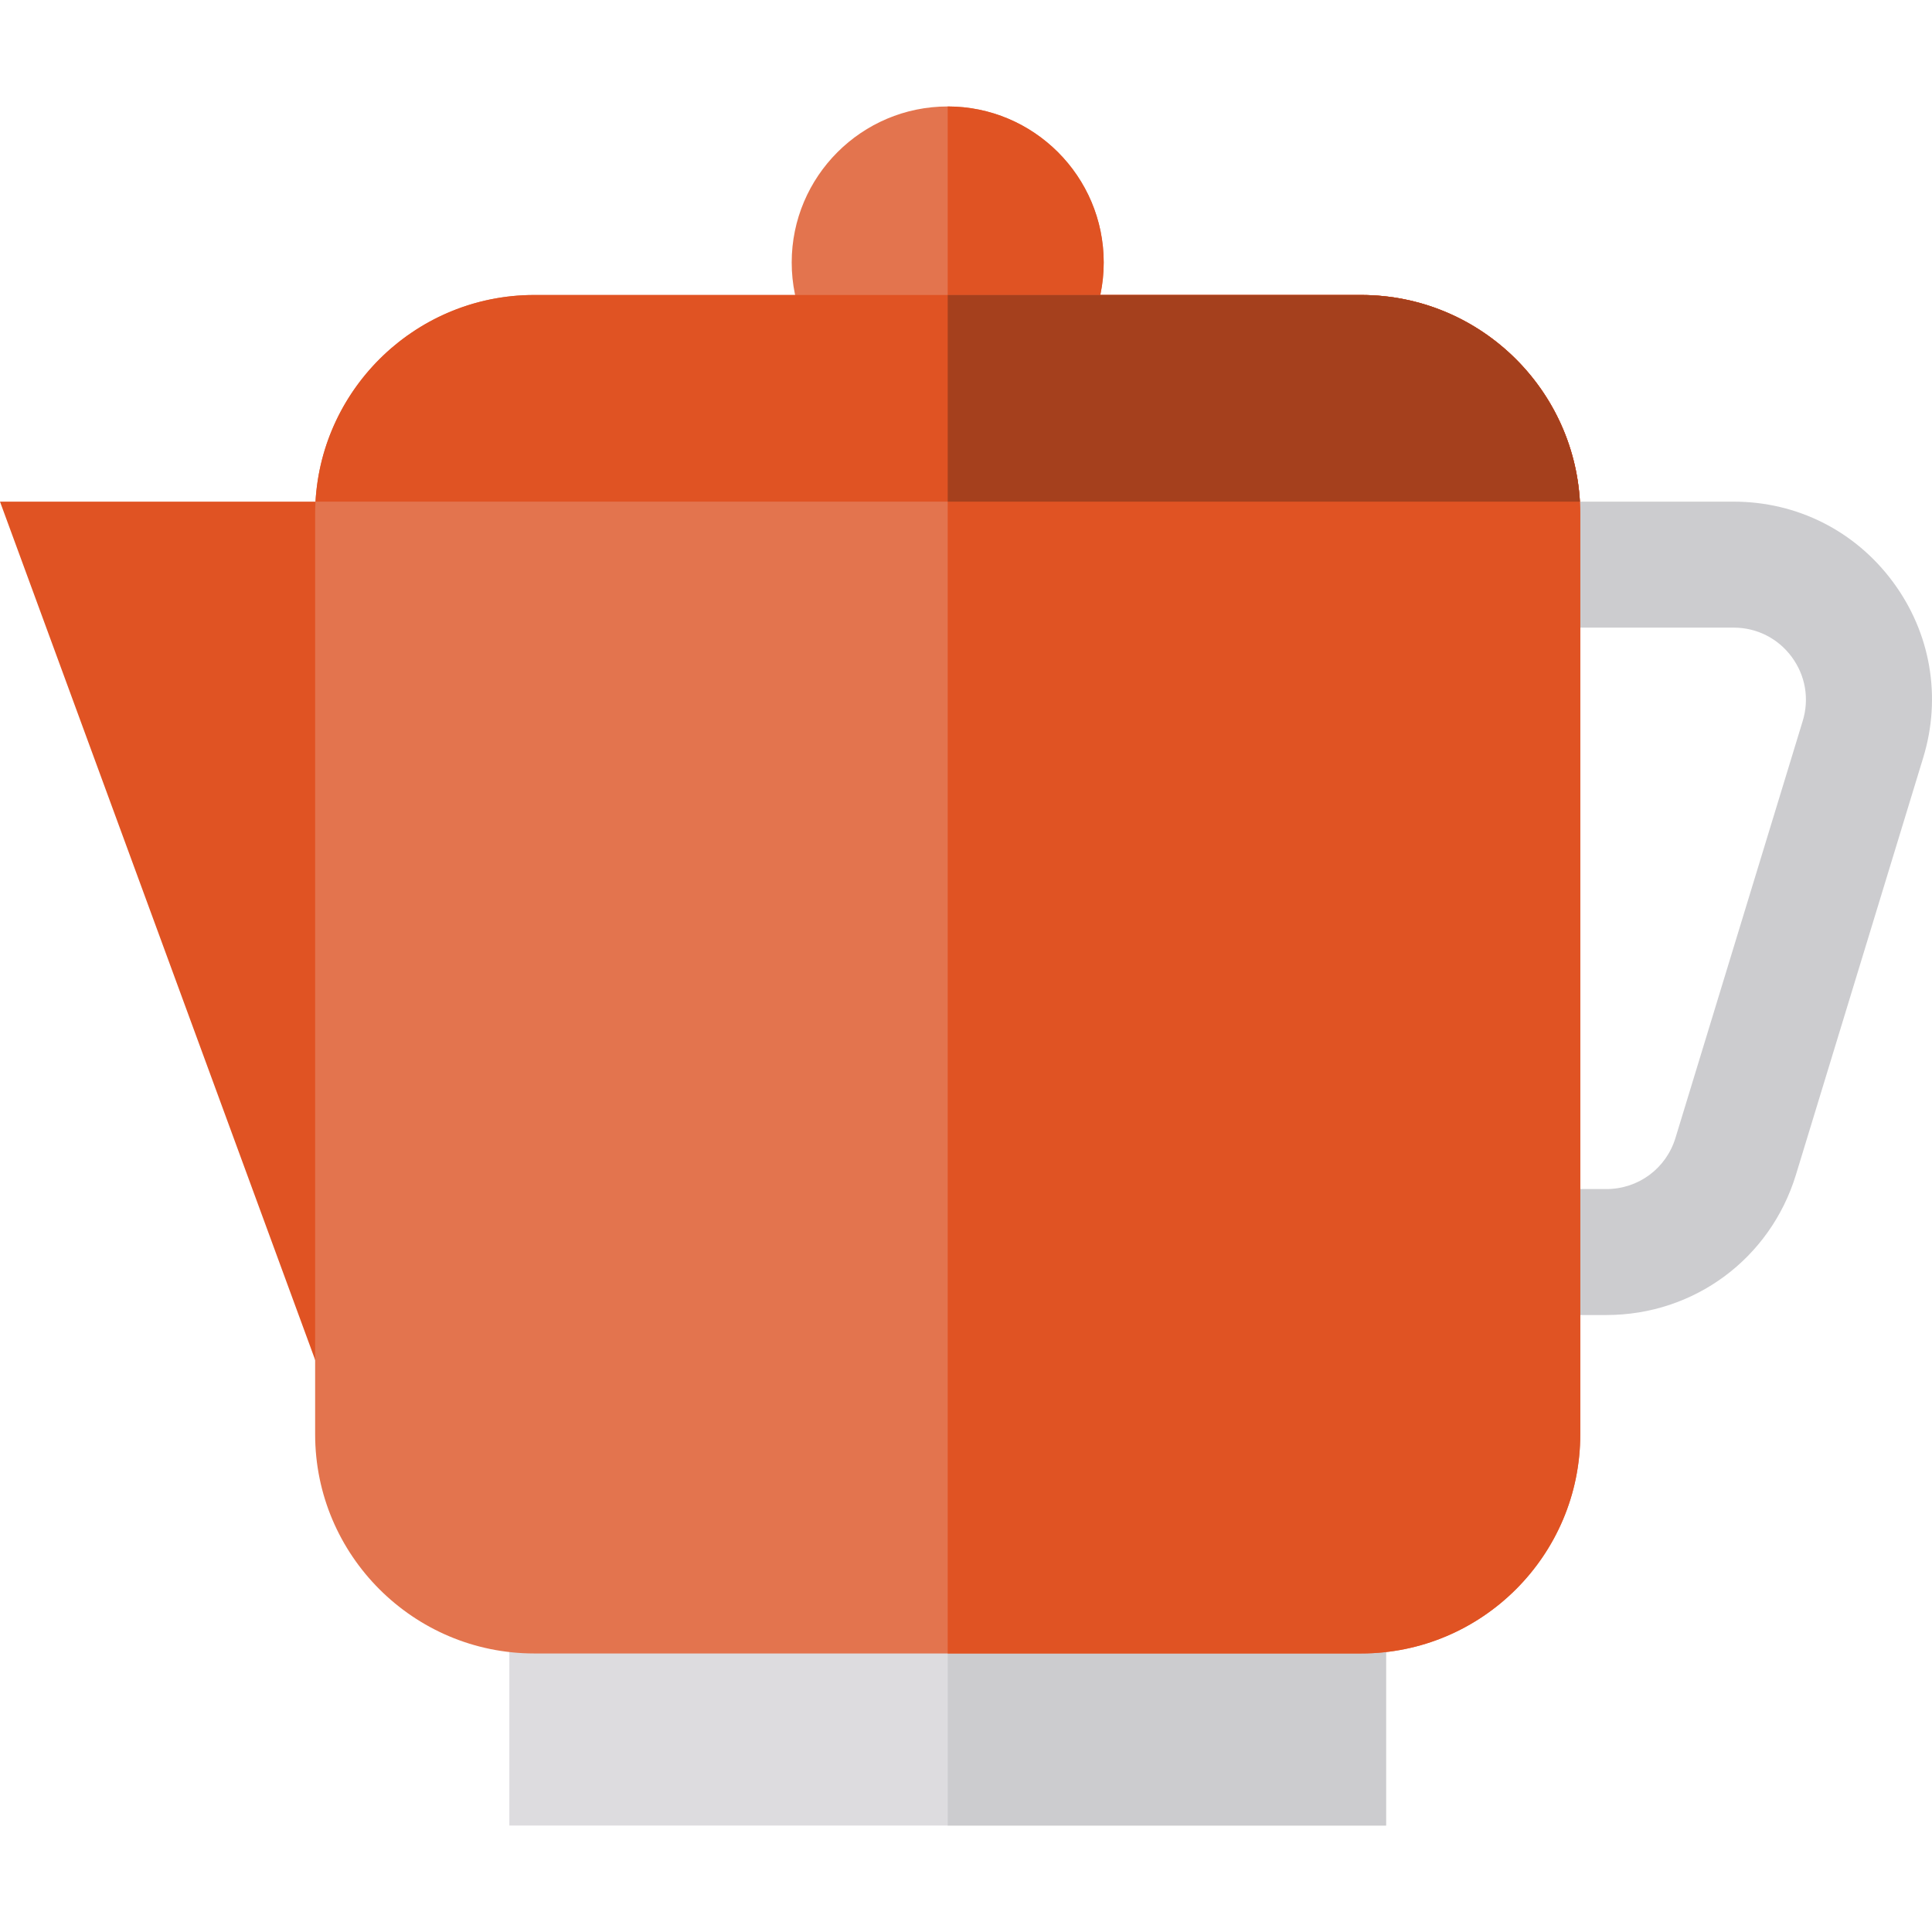
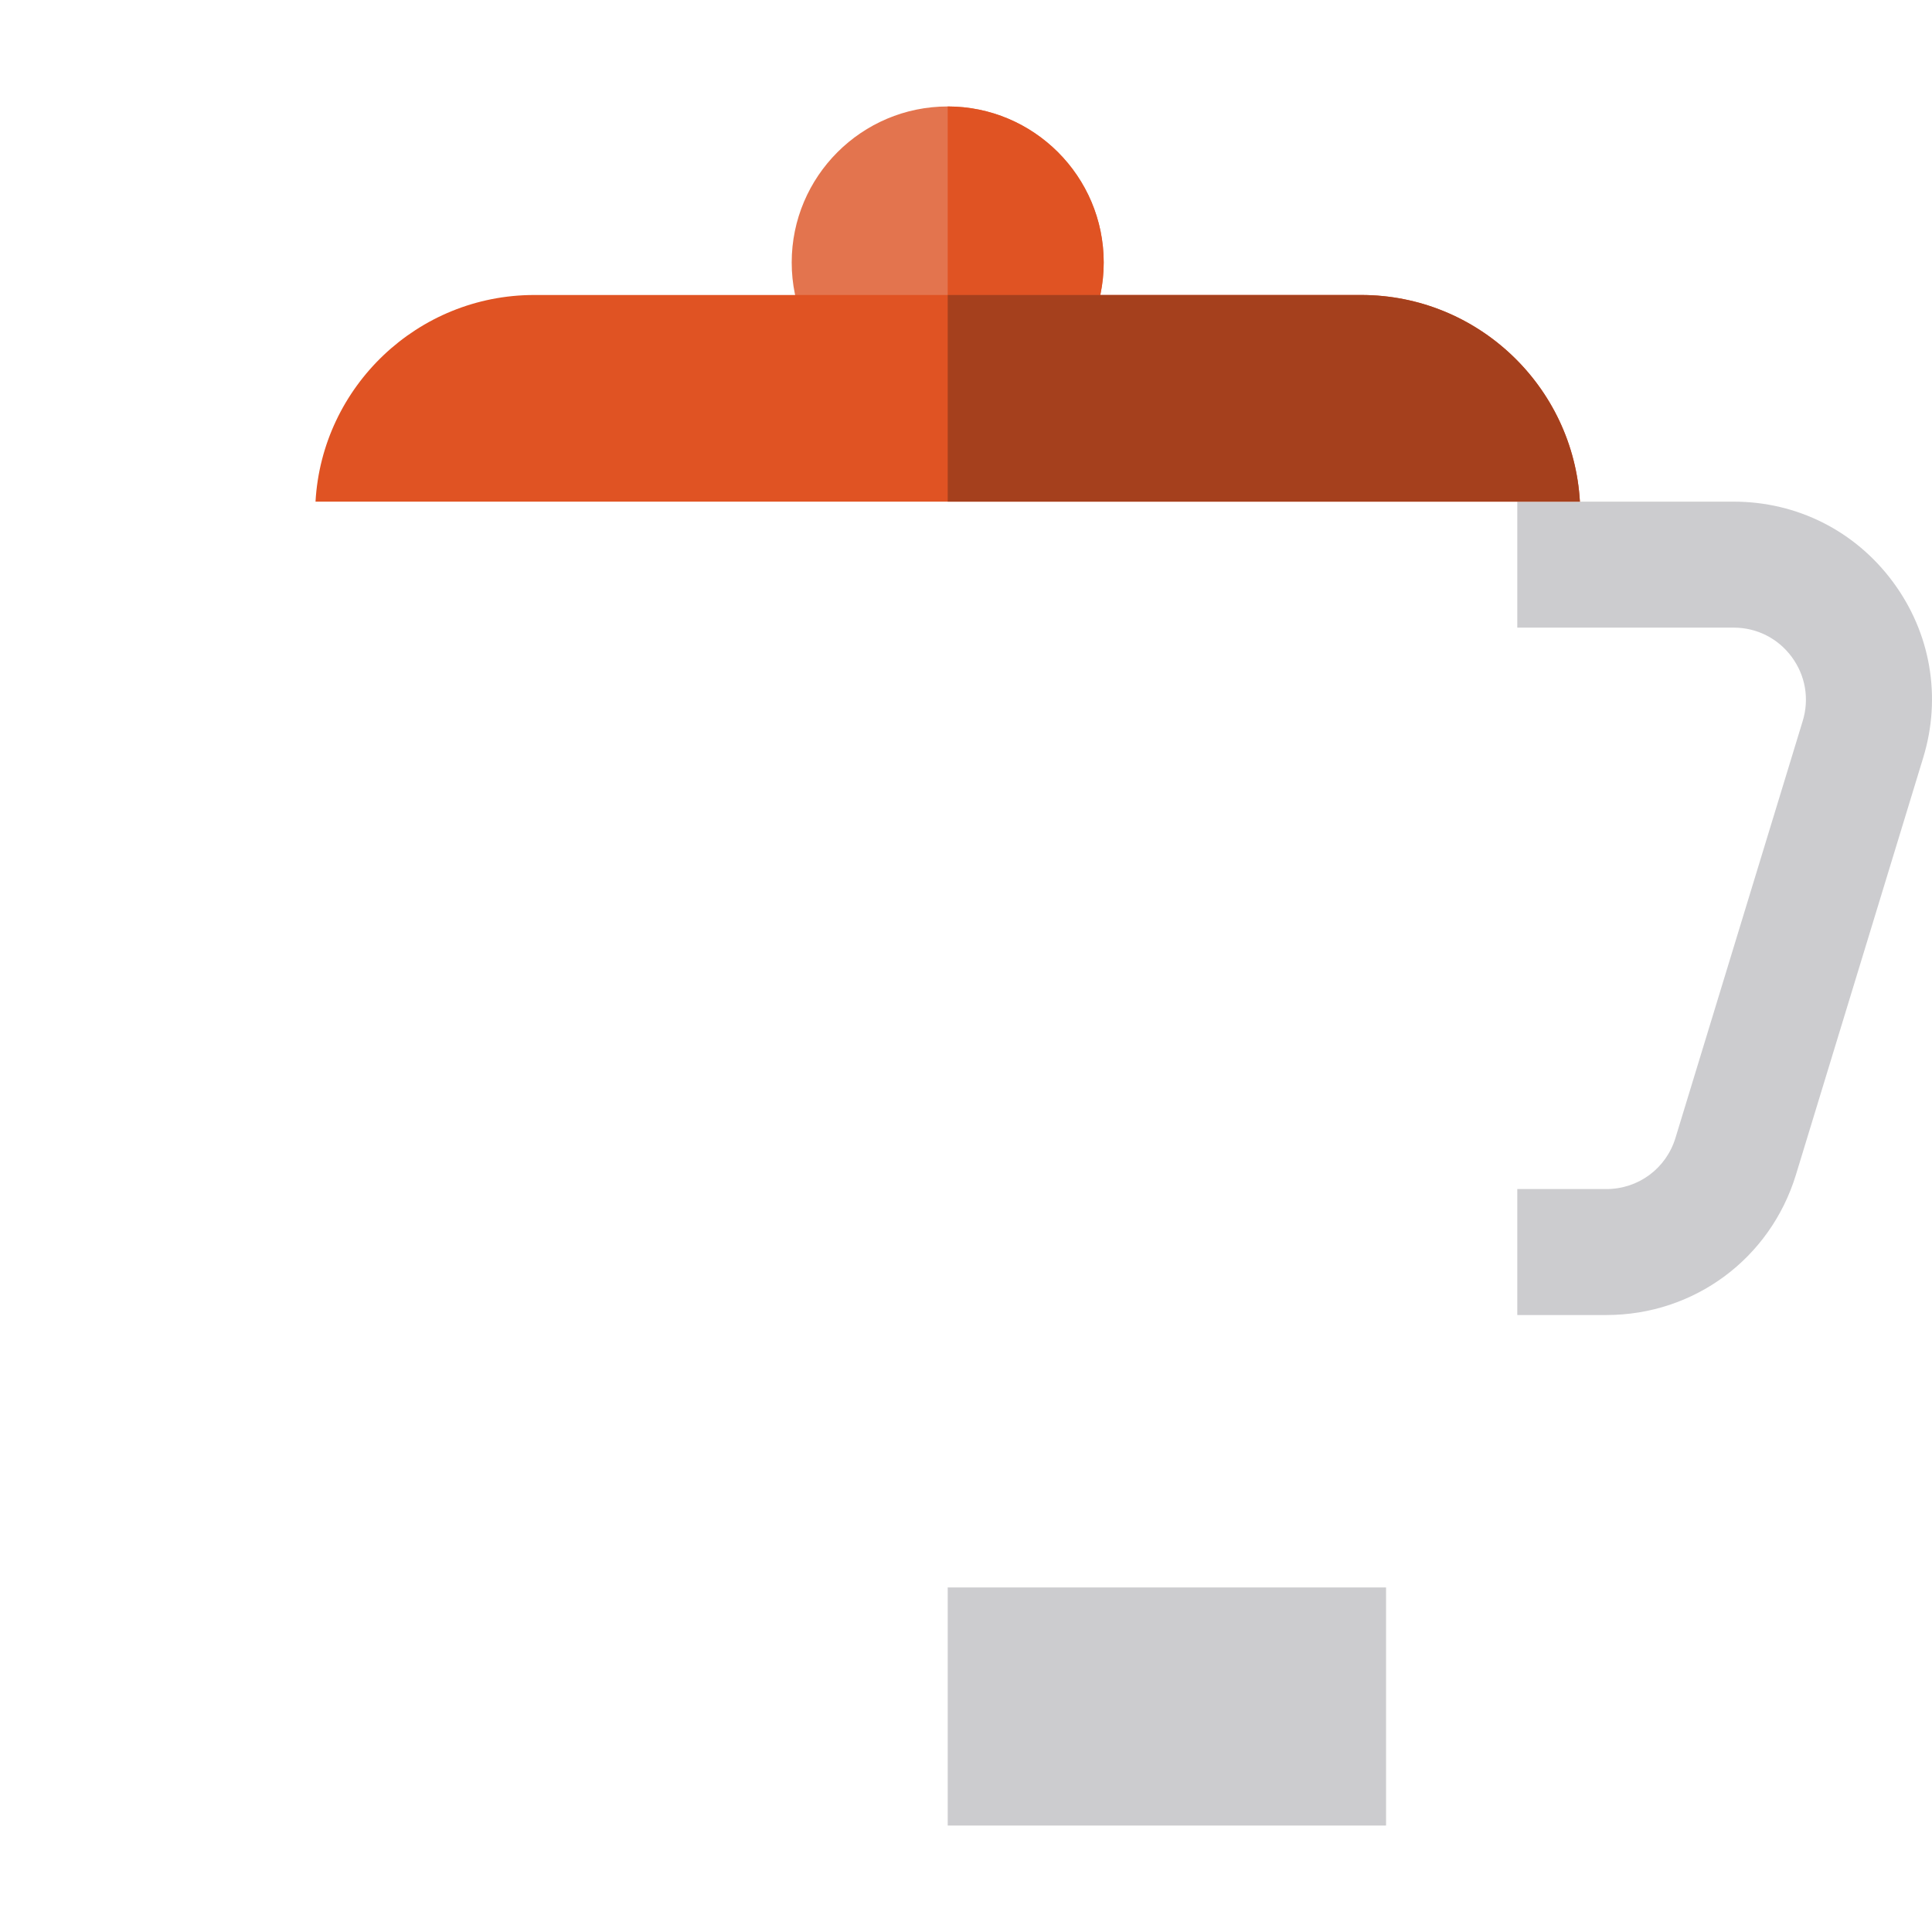
<svg xmlns="http://www.w3.org/2000/svg" height="800px" width="800px" version="1.1" id="Layer_1" viewBox="0 0 512 512" xml:space="preserve">
  <path style="fill:#E3744E;" d="M251.152,110.897c-22.795,0-41.342-18.546-41.342-41.342c0-22.795,18.547-41.341,41.342-41.341  s41.342,18.544,41.342,41.34C292.494,92.352,273.948,110.897,251.152,110.897z" />
  <g>
    <path style="fill:#E05323;" d="M251.152,110.897c0-21.814,0-65.212,0-82.684c22.795,0,41.342,18.546,41.342,41.341   C292.494,92.352,273.948,110.897,251.152,110.897z" />
-     <polygon style="fill:#E05323;" points="84.538,363.168 0,132.944 100.207,132.944 115.875,351.66  " />
  </g>
-   <path style="fill:#DDDCDF;" d="M367.319,483.787H134.984v-63.096H367.32v63.096H367.319z" />
+   <path style="fill:#DDDCDF;" d="M367.319,483.787H134.984H367.32v63.096H367.319z" />
  <g>
    <path style="fill:#CCCCCF;" d="M367.319,483.787H251.152v-63.096h116.167L367.319,483.787L367.319,483.787z" />
    <path style="fill:#CCCCCF;" d="M425.707,348.495h-23.61v-33.383h23.61c8.477,0,15.835-5.448,18.31-13.556l33.723-110.499   c1.789-5.864,0.723-12.052-2.924-16.979c-3.648-4.927-9.255-7.753-15.385-7.753h-57.333v-33.383h57.333   c16.82,0,32.207,7.754,42.215,21.271c10.008,13.518,12.933,30.499,8.023,46.586l-33.723,110.5   C469.156,333.549,448.967,348.495,425.707,348.495z" />
  </g>
-   <path style="fill:#E3744E;" d="M360.724,438.185H141.581c-32.018,0-58.066-26.048-58.066-58.067V136.244  c0-32.018,26.048-58.067,58.066-58.067h219.143c32.018,0,58.066,26.048,58.066,58.067v243.874  C418.789,412.137,392.741,438.185,360.724,438.185z" />
  <g>
-     <path style="fill:#E05323;" d="M360.724,438.185H251.152c0-75.017,0-327.288,0-360.007h109.572   c32.018,0,58.066,26.048,58.066,58.067v243.874C418.789,412.137,392.741,438.185,360.724,438.185z" />
    <path style="fill:#E05323;" d="M360.724,78.177H141.581c-30.91,0-56.249,24.277-57.966,54.766h335.074   C416.972,102.456,391.633,78.177,360.724,78.177z" />
  </g>
  <path style="fill:#A5401D;" d="M360.724,78.177H251.152c0,10.906,0,24.277,0,54.766h167.538  C416.972,102.456,391.633,78.177,360.724,78.177z" />
</svg>